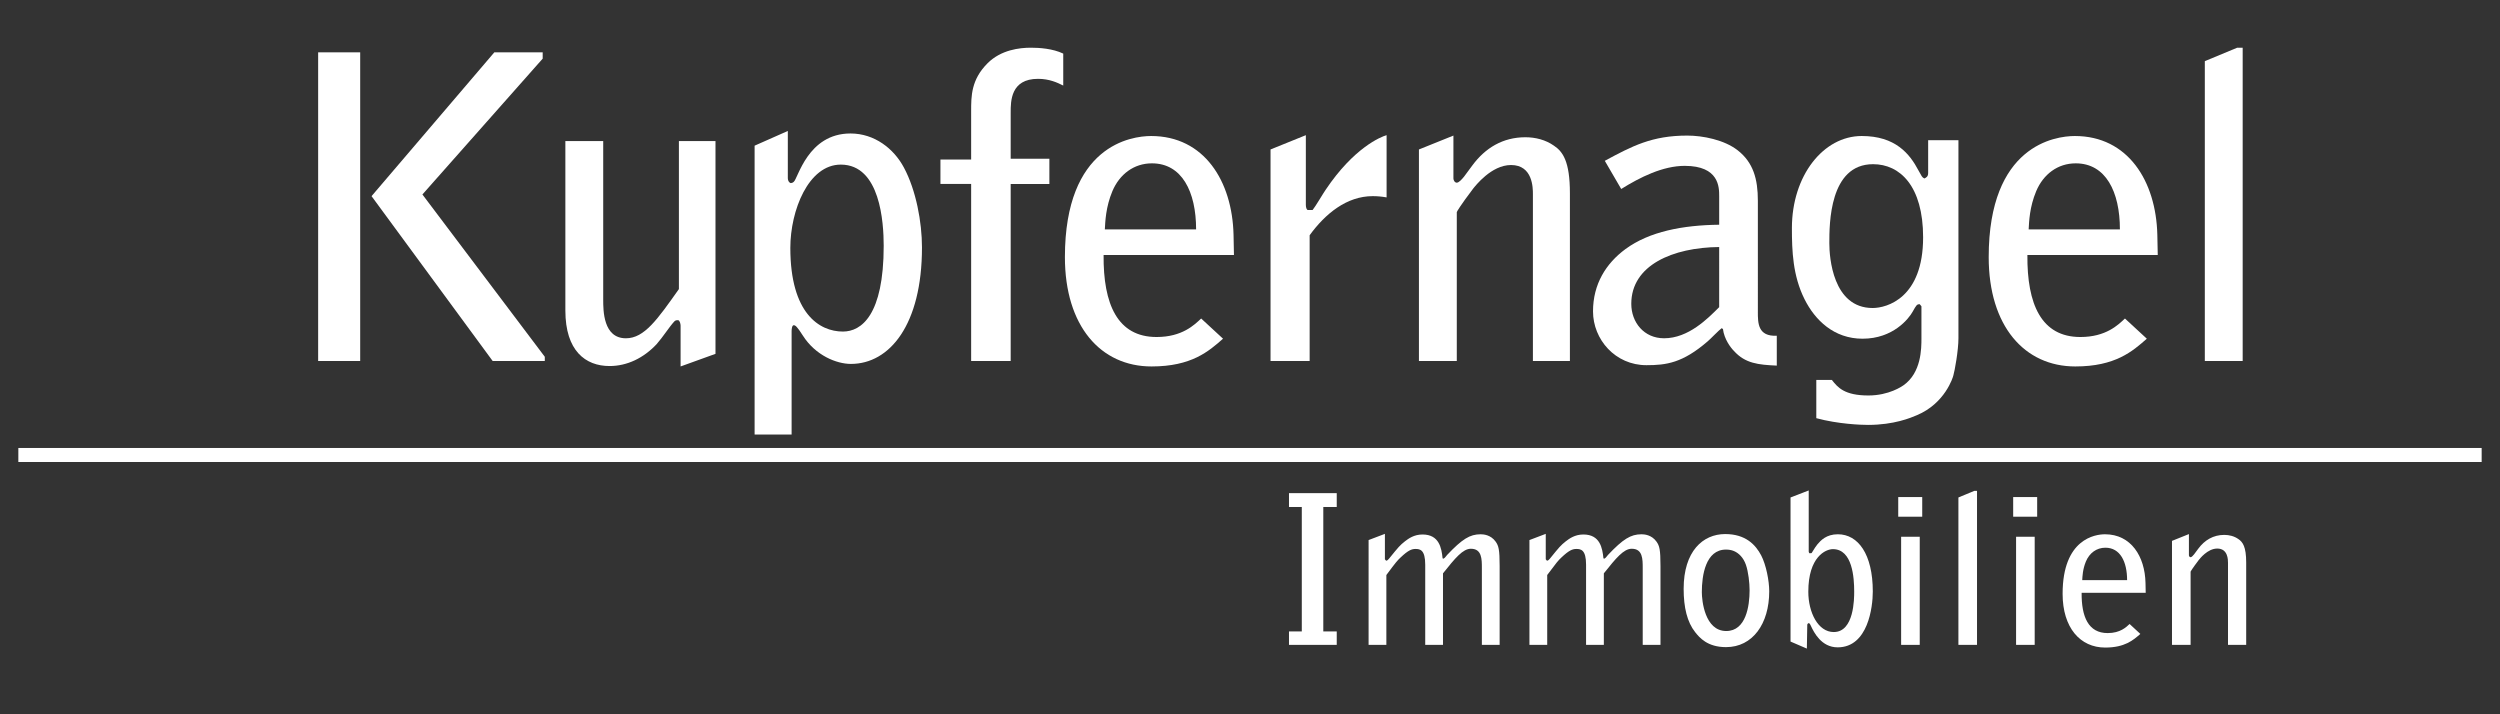
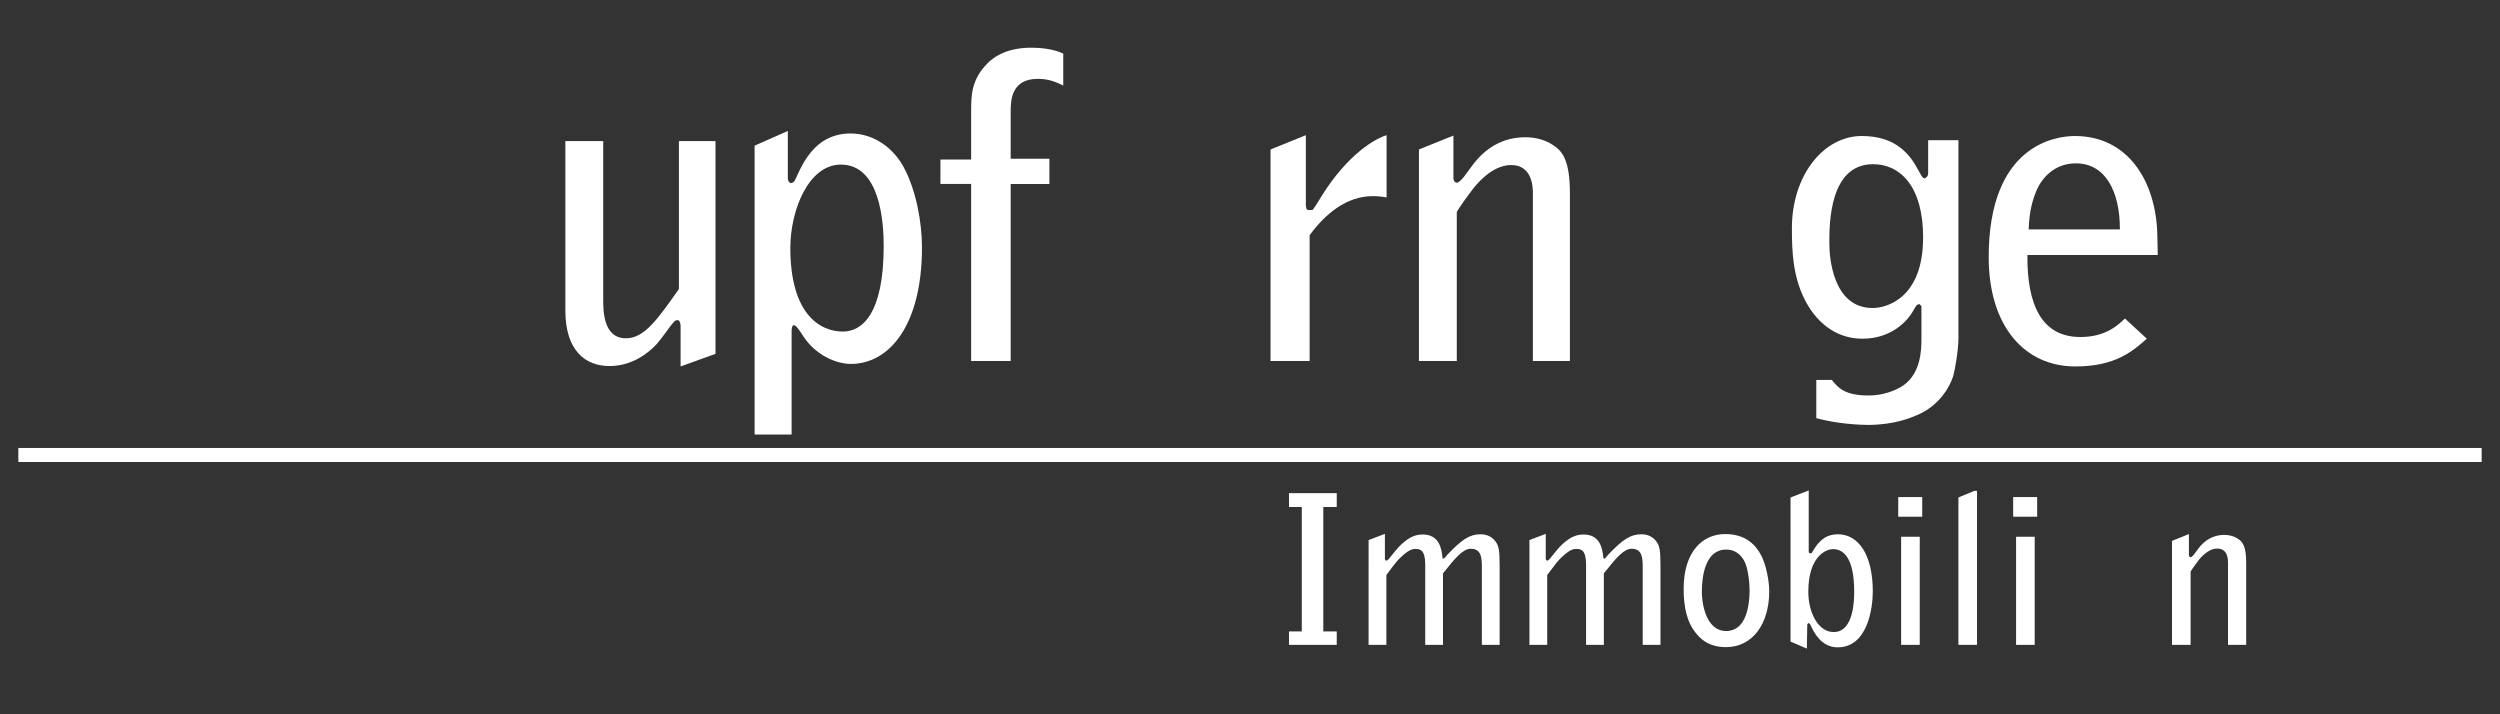
<svg xmlns="http://www.w3.org/2000/svg" version="1.1" id="Ebene_1" x="0px" y="0px" width="210px" height="60px" viewBox="0 0 210 60" enable-background="new 0 0 210 60" xml:space="preserve">
  <rect x="0" y="0" width="210" height="60" fill="#333333" stroke="none" />
  <g>
    <path fill="#FFFFFF" d="M108.275,53.04h1.076V42.587h-1.076v-1.163h4.011v1.163h-1.129V53.04h1.129v1.129h-4.011V53.04z" />
    <path fill="#FFFFFF" d="M114.961,45.365l1.371-0.521v2.137l0.104,0.121c0.121-0.035,0.139-0.052,0.243-0.174   c0.816-1.007,0.903-1.111,1.337-1.458c0.295-0.227,0.764-0.573,1.476-0.573c1.407,0,1.598,1.146,1.685,1.997l0.053,0.034   c0.017,0,0.034-0.018,0.052-0.018c0.104-0.052,0.191-0.208,0.277-0.295c1.268-1.337,1.91-1.736,2.813-1.736   c0.226,0,0.851,0.035,1.268,0.625c0.243,0.348,0.33,0.643,0.33,2.049v6.616h-1.493v-6.46c0-0.746,0-1.614-0.921-1.614   c-0.677,0-1.319,0.781-2.344,2.066v6.008h-1.493v-6.737c0-1.25-0.435-1.32-0.816-1.32c-0.33,0-0.625,0.122-1.25,0.713   c-0.278,0.26-0.383,0.382-1.198,1.476v5.869h-1.493V45.365z" />
    <path fill="#FFFFFF" d="M128.472,45.365l1.371-0.521v2.137l0.104,0.121c0.121-0.035,0.139-0.052,0.243-0.174   c0.816-1.007,0.903-1.111,1.337-1.458c0.295-0.227,0.764-0.573,1.477-0.573c1.406,0,1.597,1.146,1.684,1.997l0.053,0.034   c0.017,0,0.034-0.018,0.052-0.018c0.104-0.052,0.191-0.208,0.277-0.295c1.269-1.337,1.91-1.736,2.813-1.736   c0.226,0,0.851,0.035,1.268,0.625c0.243,0.348,0.33,0.643,0.33,2.049v6.616h-1.493v-6.46c0-0.746,0-1.614-0.921-1.614   c-0.677,0-1.319,0.781-2.344,2.066v6.008h-1.493v-6.737c0-1.25-0.435-1.32-0.816-1.32c-0.33,0-0.625,0.122-1.25,0.713   c-0.278,0.26-0.382,0.382-1.198,1.476v5.869h-1.493V45.365z" />
    <path fill="#FFFFFF" d="M144.917,44.861c1.719,0,2.552,0.903,3.021,1.789c0.416,0.799,0.677,2.136,0.677,3.021   c0,2.726-1.389,4.688-3.629,4.688c-1.58,0-2.24-0.816-2.588-1.251c-0.677-0.851-0.972-2.083-0.972-3.646   C141.427,46.303,143.041,44.861,144.917,44.861z M142.954,49.741c0,0.694,0.243,3.265,2.05,3.265c1.667,0,1.962-2.119,1.962-3.421   c0-0.608-0.104-1.563-0.313-2.153c-0.209-0.591-0.591-0.973-1.008-1.146c-0.208-0.087-0.434-0.121-0.659-0.121   C143.267,46.164,142.954,48.334,142.954,49.741z" />
    <path fill="#FFFFFF" d="M150.404,41.788l1.528-0.591v5.141c0,0.052,0.034,0.104,0.069,0.139l0.174-0.018   c0.26-0.417,0.364-0.59,0.485-0.729c0.278-0.33,0.747-0.851,1.72-0.851c1.701,0,2.935,1.667,2.935,4.81   c0,1.303-0.399,4.688-2.952,4.688c-1.372,0-1.997-1.268-2.24-1.788c-0.087-0.191-0.121-0.243-0.208-0.243   c-0.035,0-0.104,0.087-0.104,0.121l-0.034,2.015l-1.372-0.591V41.788z M155.752,49.688c0-1.146-0.139-3.56-1.788-3.56   c-0.607,0-2.066,0.643-2.066,3.577c0,1.736,0.816,3.387,2.136,3.387C155.752,53.093,155.752,50.279,155.752,49.688z" />
    <path fill="#FFFFFF" d="M159.452,41.753h2.015v1.65h-2.015V41.753z M159.695,45.087h1.563v9.082h-1.563V45.087z" />
-     <path fill="#FFFFFF" d="M164.505,41.788l1.338-0.556h0.226v12.937h-1.563V41.788z" />
+     <path fill="#FFFFFF" d="M164.505,41.788l1.338-0.556h0.226v12.937h-1.563V41.788" />
    <path fill="#FFFFFF" d="M169.107,41.753h2.015v1.65h-2.015V41.753z M169.351,45.087h1.563v9.082h-1.563V45.087z" />
-     <path fill="#FFFFFF" d="M180.239,49.793h-5.383c-0.018,2.032,0.572,3.386,2.188,3.386c1.06,0,1.563-0.503,1.841-0.764l0.903,0.834   c-0.591,0.521-1.303,1.146-2.952,1.146c-2.102,0-3.577-1.667-3.577-4.515c0-4.619,2.743-5.001,3.56-5.001   c2.188,0,3.352,1.858,3.403,4.081L180.239,49.793z M178.677,48.733c0-1.563-0.591-2.726-1.823-2.726   c-0.747,0-1.338,0.451-1.633,1.146c-0.277,0.66-0.295,1.268-0.313,1.58H178.677z" />
    <path fill="#FFFFFF" d="M182.444,45.435l1.425-0.573v1.771c0,0.069,0.052,0.174,0.139,0.174s0.208-0.139,0.295-0.243l0.348-0.469   c0.538-0.729,1.268-1.164,2.188-1.164c0.417,0,0.834,0.104,1.181,0.348c0.365,0.243,0.66,0.643,0.66,1.962v6.929h-1.528v-6.894   c0-0.243,0-1.198-0.902-1.198c-0.816,0-1.477,0.868-1.563,0.973c-0.538,0.712-0.677,0.955-0.677,0.972v6.147h-1.563V45.435z" />
  </g>
  <g>
-     <path fill="#FFFFFF" d="M26.724,4.396h3.532v25.928h-3.532V4.396z M41.524,4.396h4.062v0.53l-10.103,11.41L45.763,29.97v0.353   h-4.38L31.21,16.476L41.524,4.396z" />
    <path fill="#FFFFFF" d="M57.17,30.782v-3.426c0-0.141-0.071-0.459-0.212-0.459s-0.212,0-0.318,0.106   c-0.424,0.459-0.954,1.307-1.484,1.907c-1.095,1.166-2.473,1.837-3.956,1.837c-2.014,0-3.709-1.271-3.709-4.663V11.849h3.179   v13.317c0,0.918,0,3.25,1.907,3.25c1.554,0,2.649-1.589,4.451-4.133V11.849h3.073v17.874L57.17,30.782z" />
    <path fill="#FFFFFF" d="M63.386,12.237l2.791-1.236v3.956c0,0.283,0.177,0.424,0.248,0.424c0.07,0,0.176-0.036,0.247-0.106   c0.353-0.248,1.166-4.063,4.769-4.063c2.014,0,3.639,1.271,4.486,2.861c1.024,1.907,1.519,4.592,1.519,6.711   c0,6.5-2.72,9.785-5.97,9.785c-1.201,0-2.967-0.706-4.027-2.367c-0.495-0.777-0.636-0.883-0.777-0.883s-0.177,0.318-0.177,0.495   v8.689h-3.108V12.237z M70.627,13.827c-2.72,0-4.239,3.851-4.239,6.995c0,5.51,2.438,7.029,4.416,7.029   c1.554,0,3.427-1.377,3.427-7.206C74.23,18.702,73.948,13.827,70.627,13.827z" />
    <path fill="#FFFFFF" d="M78.997,13.403h2.579V9.341c0-1.272,0-2.649,1.378-4.027c1.13-1.13,2.685-1.307,3.638-1.307   c0.707,0,1.837,0.071,2.72,0.495v2.685c-0.494-0.248-1.166-0.565-2.119-0.565c-2.296,0-2.296,1.873-2.296,2.826v3.886h3.25v2.119   h-3.25v14.872h-3.321V15.452h-2.579V13.403z" />
-     <path fill="#FFFFFF" d="M103.652,21.421H92.702c-0.035,4.133,1.166,6.888,4.451,6.888c2.155,0,3.179-1.024,3.745-1.554l1.837,1.696   c-1.201,1.06-2.649,2.331-6.005,2.331c-4.274,0-7.277-3.391-7.277-9.184c0-9.396,5.582-10.173,7.242-10.173   c4.451,0,6.817,3.78,6.923,8.301L103.652,21.421z M100.473,19.267c0-3.179-1.201-5.546-3.709-5.546   c-1.519,0-2.72,0.918-3.321,2.332c-0.565,1.342-0.601,2.579-0.636,3.214H100.473z" />
    <path fill="#FFFFFF" d="M106.724,12.555l2.967-1.201v5.864c0,0.212,0.071,0.424,0.177,0.424h0.389   c0.212-0.248,0.919-1.449,1.095-1.696c2.367-3.532,4.628-4.451,5.122-4.592v5.228c-0.389-0.07-0.776-0.106-1.165-0.106   c-2.19,0-3.992,1.484-5.299,3.285v10.562h-3.285V12.555z" />
    <path fill="#FFFFFF" d="M119.191,12.555l2.896-1.166v3.603c0,0.141,0.106,0.353,0.283,0.353s0.424-0.282,0.601-0.495l0.706-0.954   c1.095-1.483,2.579-2.367,4.451-2.367c0.848,0,1.695,0.212,2.401,0.707c0.742,0.495,1.343,1.307,1.343,3.992v14.094h-3.108V16.3   c0-0.495,0-2.438-1.837-2.438c-1.66,0-3.003,1.766-3.18,1.978c-1.095,1.448-1.377,1.943-1.377,1.978v12.505h-3.18V12.555z" />
-     <path fill="#FFFFFF" d="M147.66,26.19c0,0.954,0,2.084,1.59,2.013v2.508c-1.554-0.071-2.649-0.177-3.603-1.236   c-0.283-0.283-0.813-0.989-0.919-1.837l-0.105-0.071c-0.212,0.142-0.989,0.954-1.166,1.095c-2.119,1.837-3.497,2.013-5.157,2.013   c-2.614,0-4.486-2.155-4.486-4.521c0-2.296,1.095-4.027,2.72-5.228c2.014-1.484,4.84-2.014,7.878-2.049v-2.402   c0-0.742,0-2.543-2.896-2.543c-1.837,0-3.745,0.954-5.334,1.943l-1.378-2.367c2.296-1.236,3.956-2.119,6.924-2.119   c1.307,0,3.108,0.353,4.238,1.236c1.308,1.024,1.695,2.402,1.695,4.239V26.19z M144.411,20.75   c-3.886,0.035-7.383,1.519-7.383,4.769c0,1.554,1.06,2.896,2.755,2.896c2.049,0,3.674-1.66,4.628-2.614V20.75z" />
    <path fill="#FFFFFF" d="M161.966,11.778h2.543v16.637c0,1.024-0.317,2.755-0.424,3.109c-0.035,0.177-0.706,2.366-3.073,3.355   c-0.494,0.212-1.907,0.813-4.098,0.813c-0.601,0-2.508-0.07-4.345-0.565v-3.214h1.307c0.495,0.636,1.06,1.307,3.073,1.307   c1.731,0,2.826-0.777,2.933-0.848c1.519-1.06,1.519-3.108,1.519-3.957v-2.685l-0.142-0.176c-0.247,0-0.282,0.07-0.601,0.636   c-0.317,0.565-1.625,2.261-4.203,2.261c-2.402,0-3.992-1.554-4.875-3.321c-0.989-1.978-1.06-4.062-1.06-5.97   c0-4.416,2.649-7.736,5.864-7.736c2.825,0,4.026,1.484,4.769,2.896c0.282,0.495,0.282,0.565,0.494,0.671   c0.142-0.071,0.318-0.142,0.318-0.459V11.778z M161.542,19.938c0-4.31-1.943-6.146-4.204-6.146c-3.674,0-3.674,5.016-3.674,6.641   c0,1.166,0.283,5.44,3.639,5.44C158.504,25.873,161.542,25.024,161.542,19.938z" />
    <path fill="#FFFFFF" d="M181.251,21.421h-10.95c-0.035,4.133,1.166,6.888,4.451,6.888c2.154,0,3.179-1.024,3.744-1.554l1.837,1.696   c-1.201,1.06-2.649,2.331-6.005,2.331c-4.274,0-7.277-3.391-7.277-9.184c0-9.396,5.581-10.173,7.241-10.173   c4.451,0,6.818,3.78,6.924,8.301L181.251,21.421z M178.072,19.267c0-3.179-1.201-5.546-3.709-5.546c-1.52,0-2.72,0.918-3.32,2.332   c-0.565,1.342-0.601,2.579-0.636,3.214H178.072z" />
-     <path fill="#FFFFFF" d="M185.205,5.137l2.72-1.13h0.46v26.316h-3.18V5.137z" />
  </g>
  <g>
    <polygon fill="#FFFFFF" points="208.459,38.808 1.541,38.808 1.541,37.63 208.459,37.63 208.459,38.808  " />
  </g>
</svg>